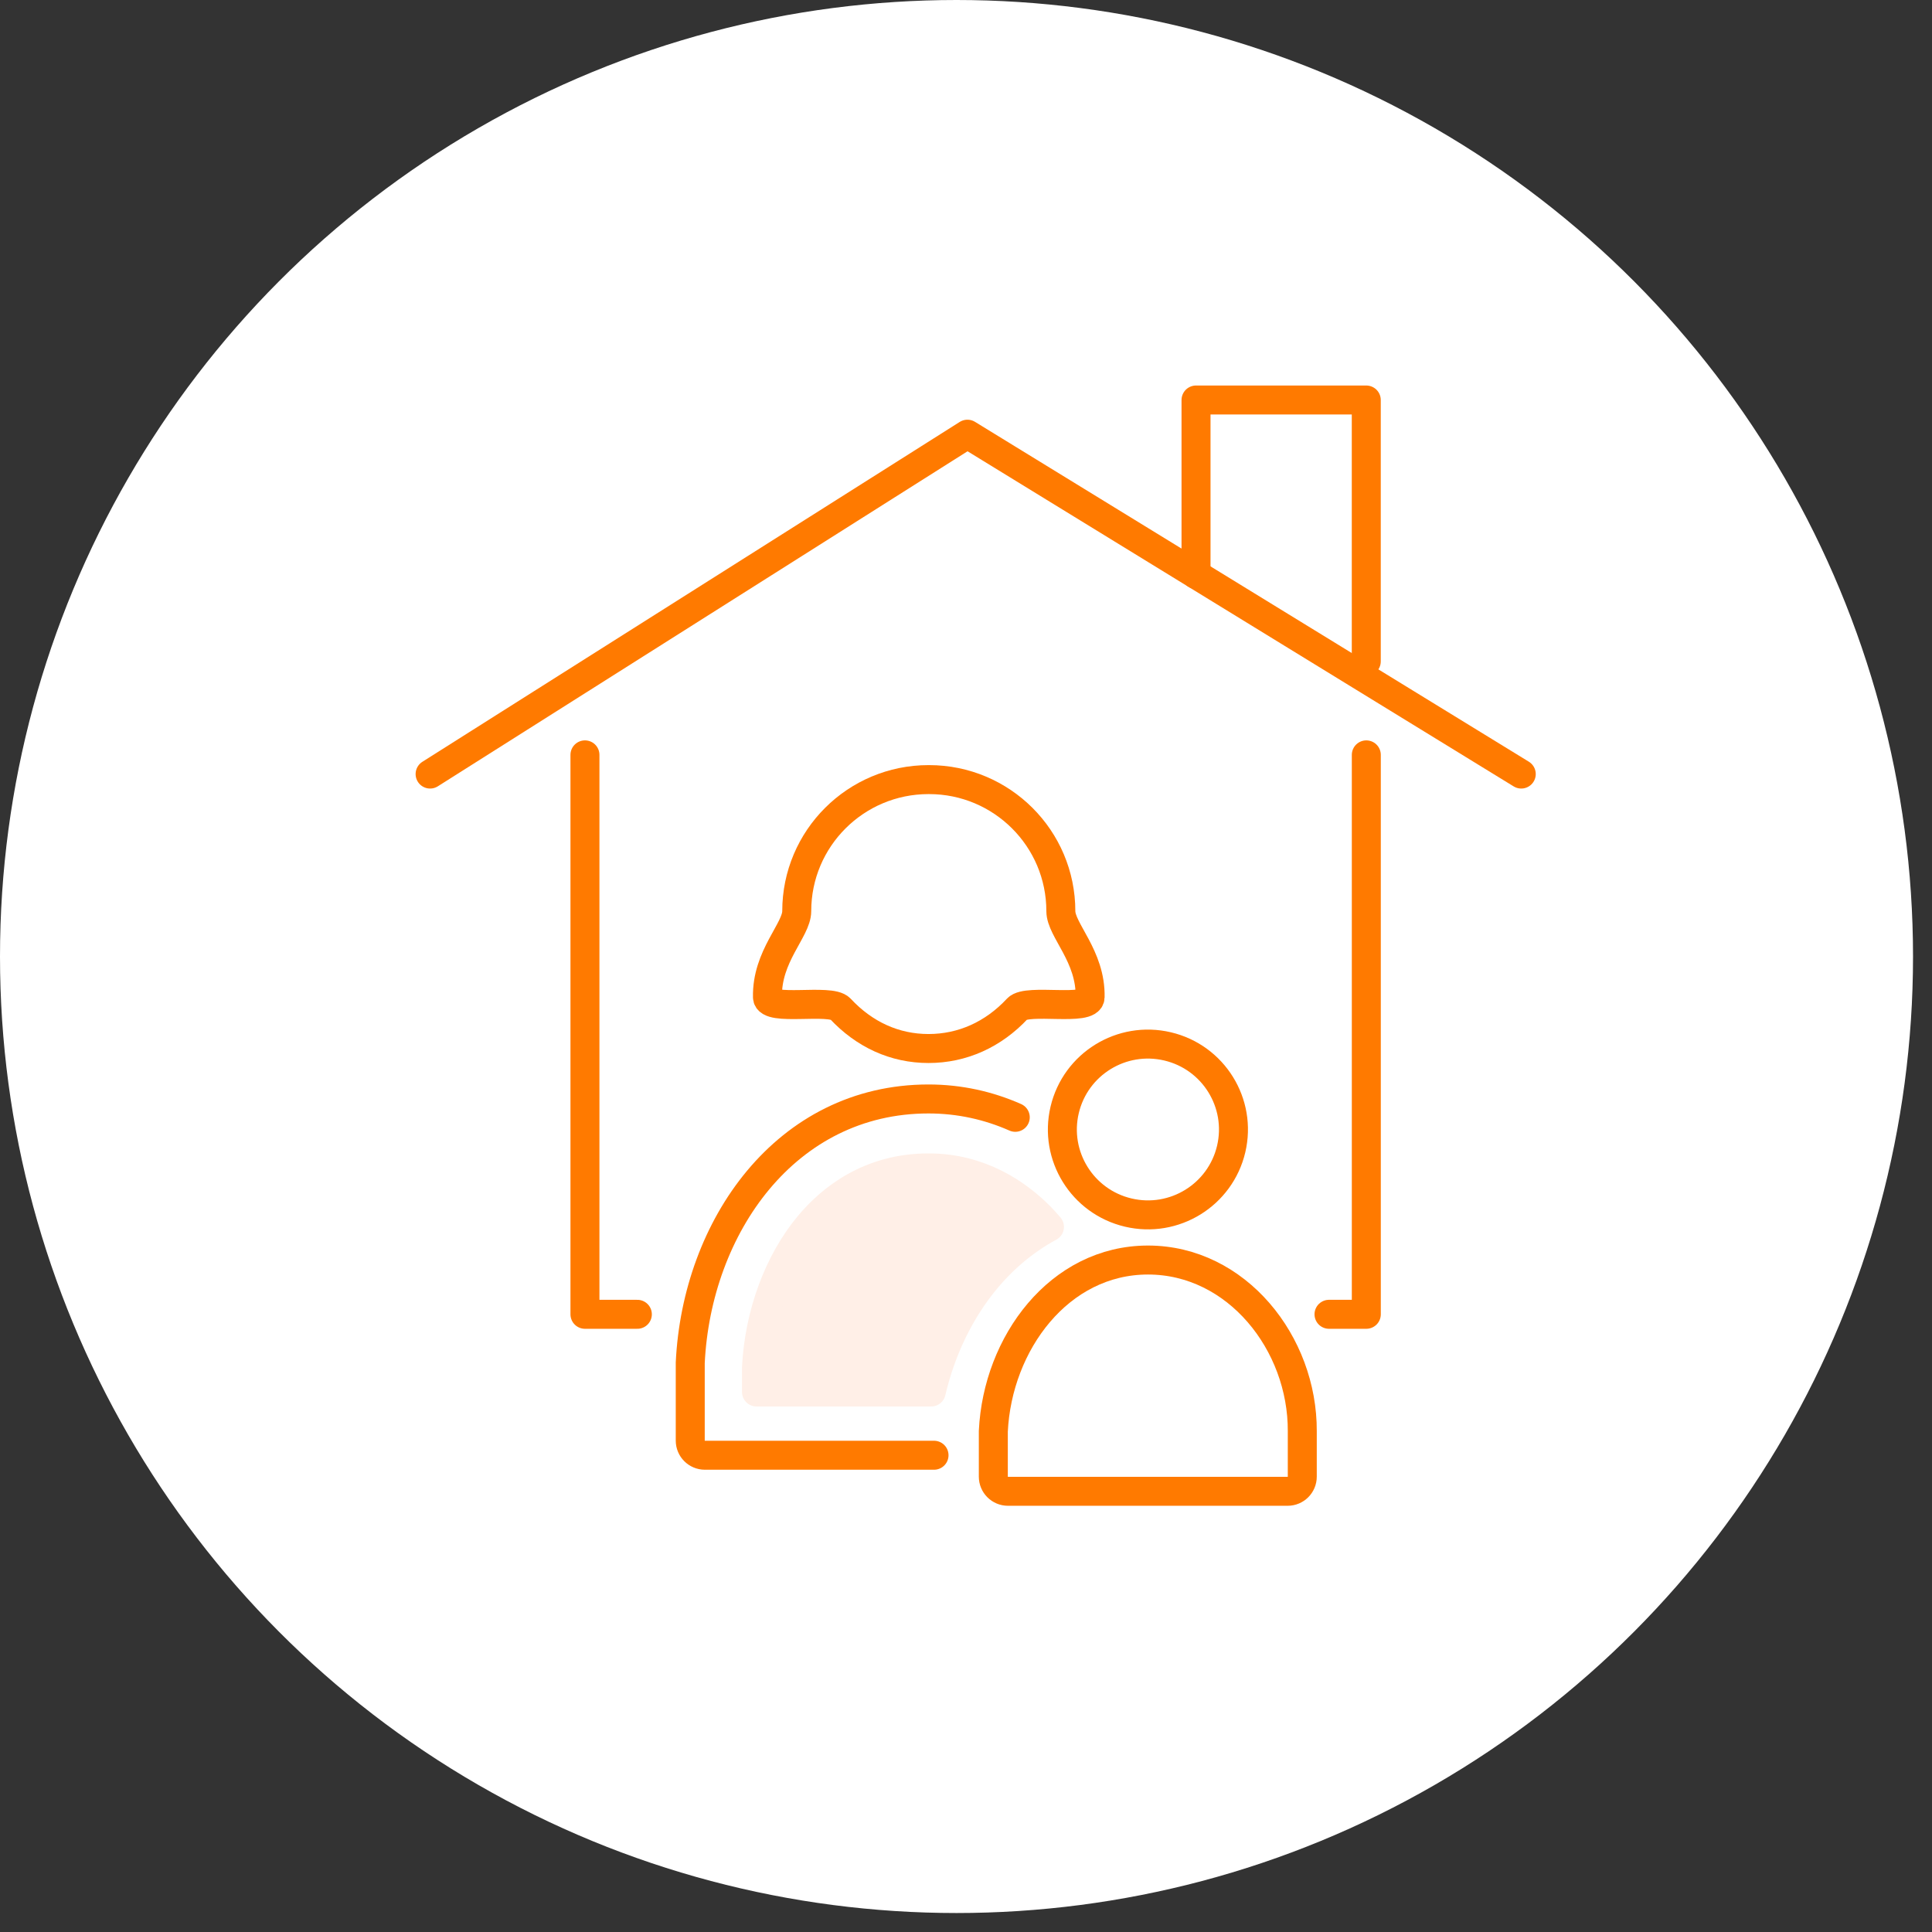
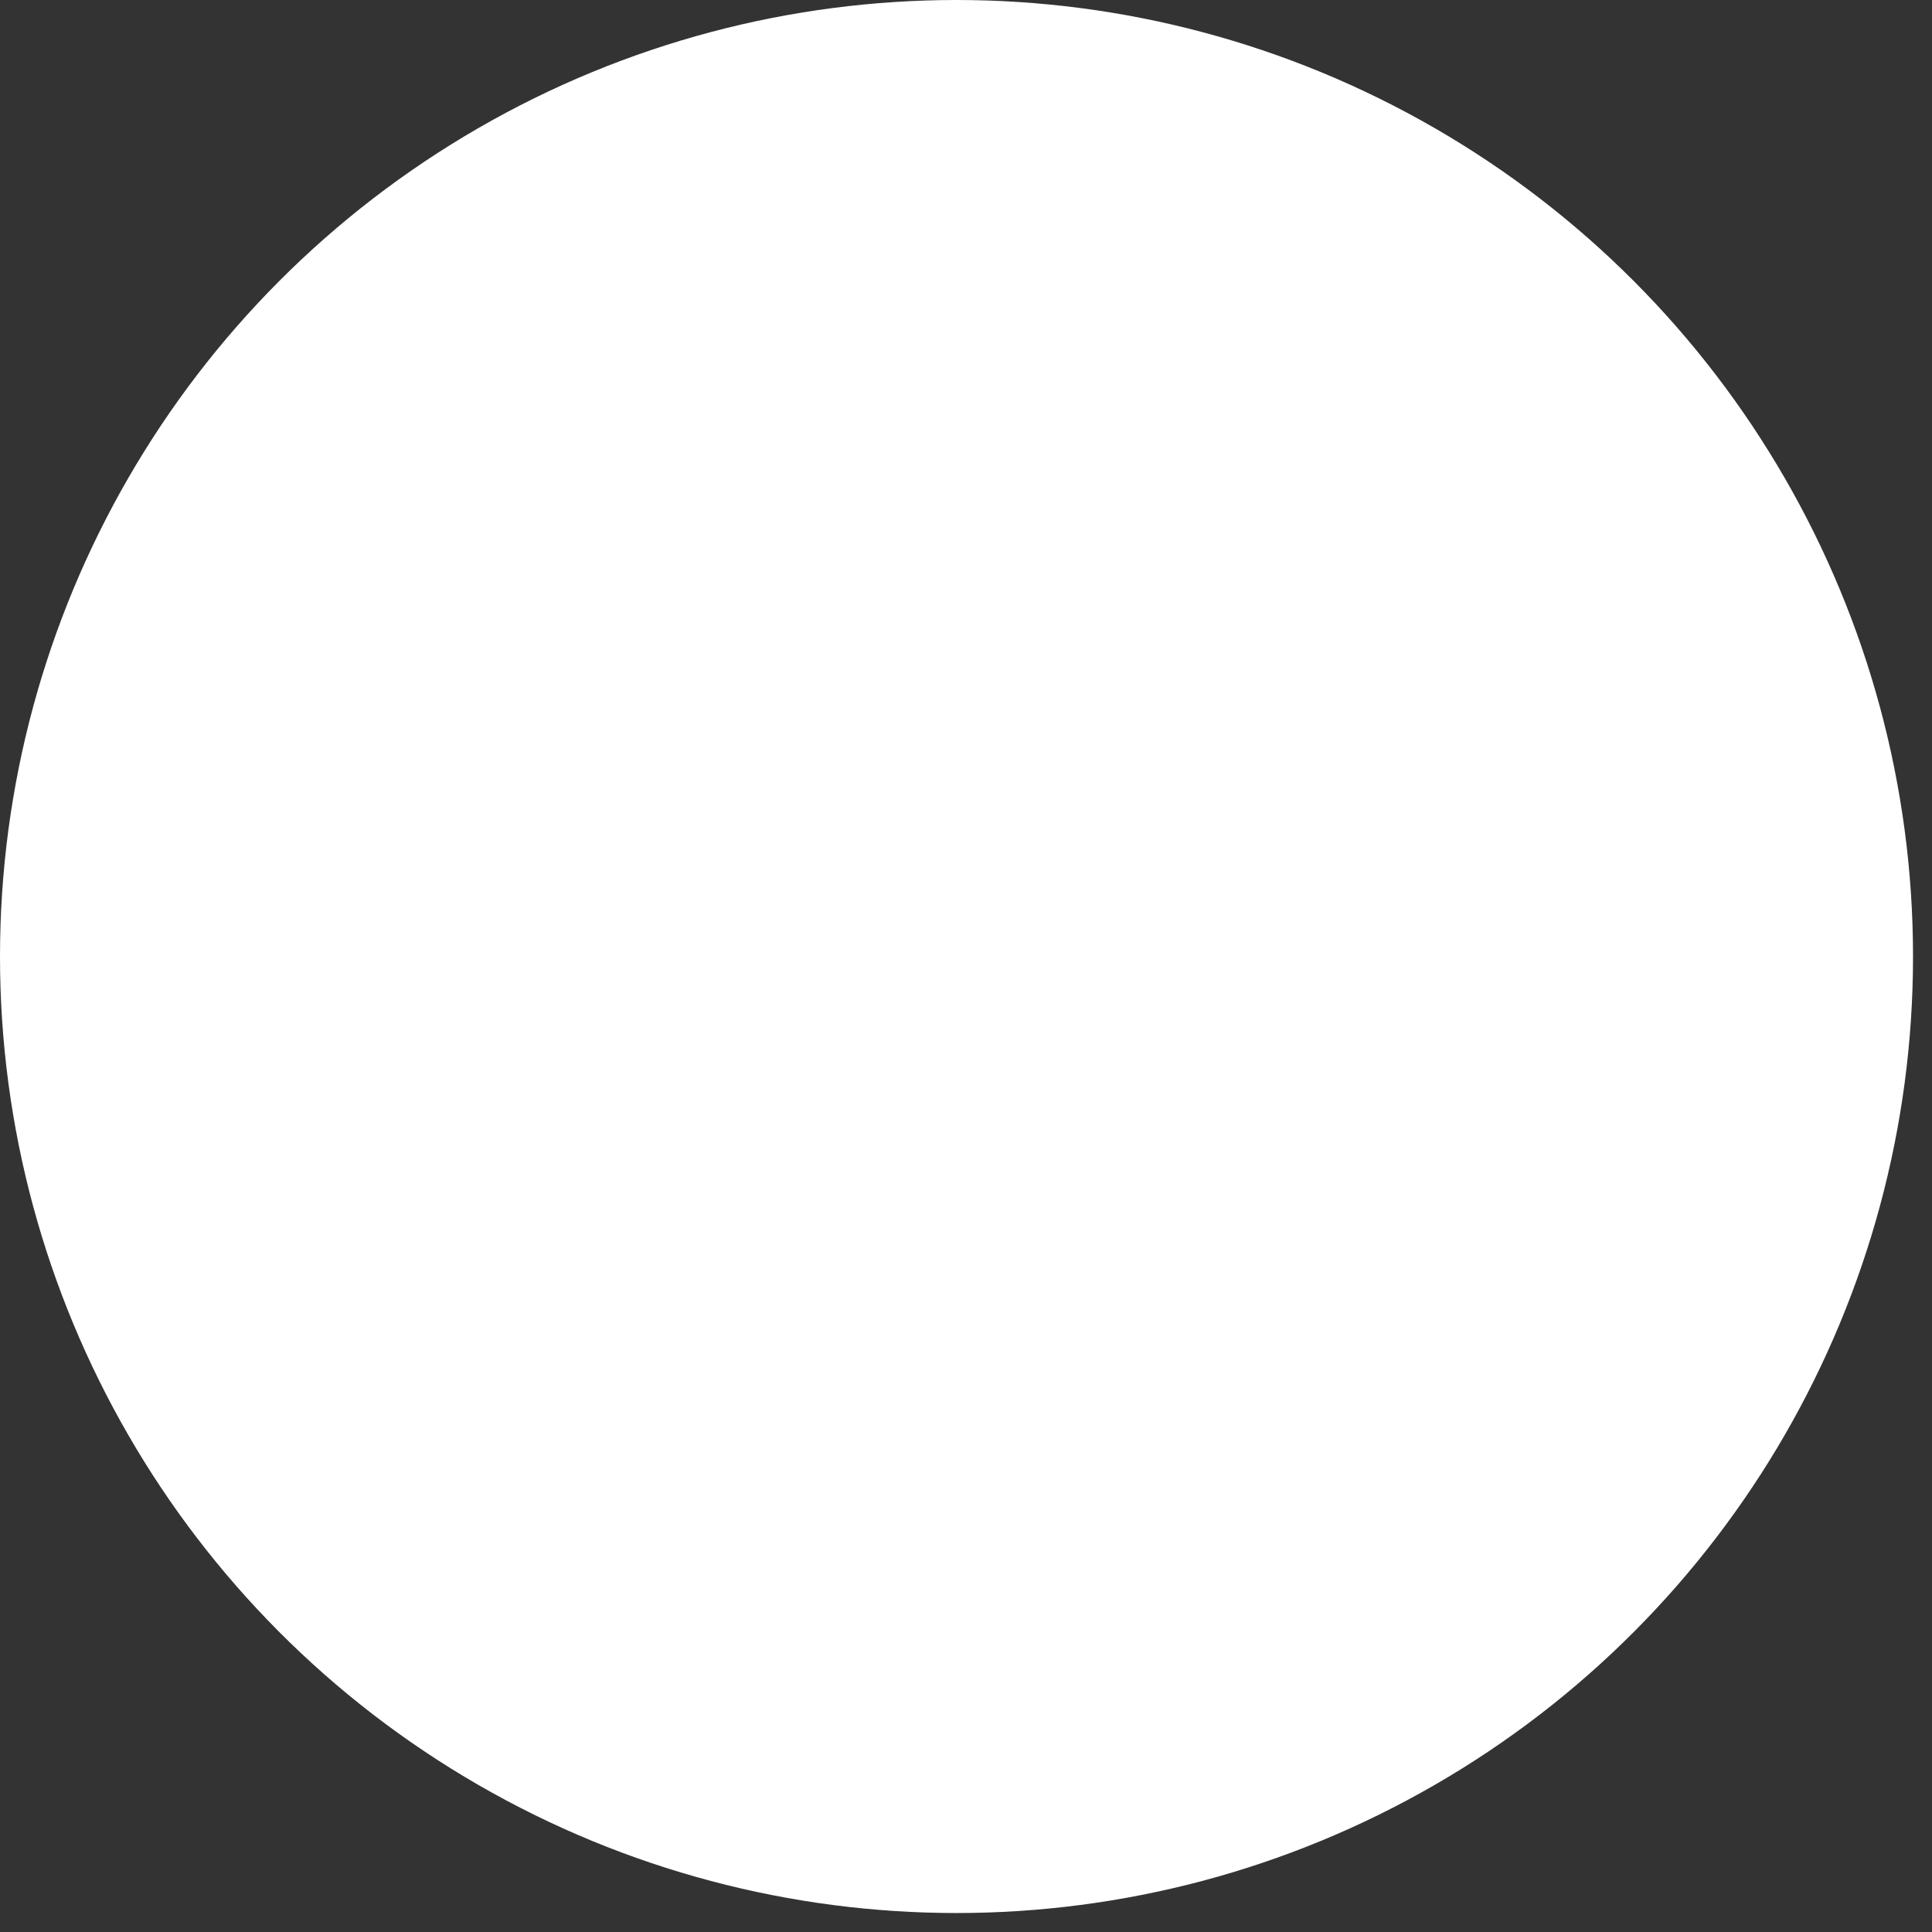
<svg xmlns="http://www.w3.org/2000/svg" width="100" height="100" viewBox="0 0 100 100" fill="none">
  <rect x="0" y="0" width="100" height="100" fill="#333333" stroke="none" />
  <circle cx="49.509" cy="49.509" r="49.509" fill="white" />
  <g clip-path="url(#clip0_1537_6)">
    <path d="M32.989 68.028H30.277V39.072" stroke="#FF7A00" stroke-width="1.5" stroke-linecap="round" stroke-linejoin="round" />
    <path d="M70.72 39.072V68.028H68.789" stroke="#FF7A00" stroke-width="1.5" stroke-linecap="round" stroke-linejoin="round" />
-     <path d="M22.262 40.065L50.074 22.474L78.74 40.065" stroke="#FF7A00" stroke-width="1.5" stroke-linecap="round" stroke-linejoin="round" />
-     <path d="M61.906 29.735V20.704H70.718V34.235" stroke="#FF7A00" stroke-width="1.5" stroke-linecap="round" stroke-linejoin="round" />
    <path d="M52.55 57.832C51.174 57.223 49.664 56.882 48.059 56.882C40.662 56.882 36.062 63.517 35.727 70.539V74.567C35.727 74.984 36.066 75.323 36.484 75.323H48.345" stroke="#FF7A00" stroke-width="1.5" stroke-linecap="round" stroke-linejoin="round" />
    <path d="M52.658 52.211C53.17 51.662 56.407 52.377 56.424 51.617C56.473 49.487 54.909 48.143 54.909 47.161C54.909 43.4 51.856 40.352 48.088 40.352H48.06C44.292 40.352 41.239 43.4 41.239 47.161C41.239 48.143 39.675 49.489 39.724 51.617C39.741 52.377 42.978 51.664 43.49 52.211C44.736 53.547 46.306 54.271 48.06 54.271C49.814 54.271 51.414 53.547 52.66 52.211H52.658Z" stroke="#FF7A00" stroke-width="1.5" stroke-linecap="round" stroke-linejoin="round" />
    <path d="M63.725 59.477C64.286 57.102 62.813 54.721 60.433 54.161C58.053 53.6 55.669 55.071 55.107 57.447C54.545 59.822 56.019 62.203 58.399 62.763C60.779 63.324 63.163 61.853 63.725 59.477Z" stroke="#FF7A00" stroke-width="1.5" stroke-linecap="round" stroke-linejoin="round" />
-     <path d="M66.648 77.189C67.067 77.189 67.406 76.85 67.406 76.432V74.083C67.429 69.525 64.013 65.219 59.42 65.219C54.826 65.219 51.632 69.525 51.414 74.083V76.432C51.414 76.85 51.753 77.189 52.172 77.189H66.648Z" stroke="#FF7A00" stroke-width="1.5" stroke-linecap="round" stroke-linejoin="round" />
-     <path d="M51.051 66.2C51.995 65.069 53.1 64.164 54.32 63.504C54.158 63.314 53.989 63.127 53.815 62.95C52.677 61.809 50.757 60.45 48.062 60.45C44.996 60.45 43.008 62.062 41.879 63.412C40.294 65.312 39.303 67.99 39.156 70.771V72.049H48.199C48.713 69.851 49.686 67.834 51.051 66.198V66.2Z" fill="#FFEFE7" stroke="#FFEFE7" stroke-width="1.5" stroke-linecap="round" stroke-linejoin="round" />
  </g>
  <defs>
    <clipPath id="clip0_1537_6">
-       <rect width="59" height="59" fill="white" transform="translate(21 19.445)" />
-     </clipPath>
+       </clipPath>
  </defs>
</svg>